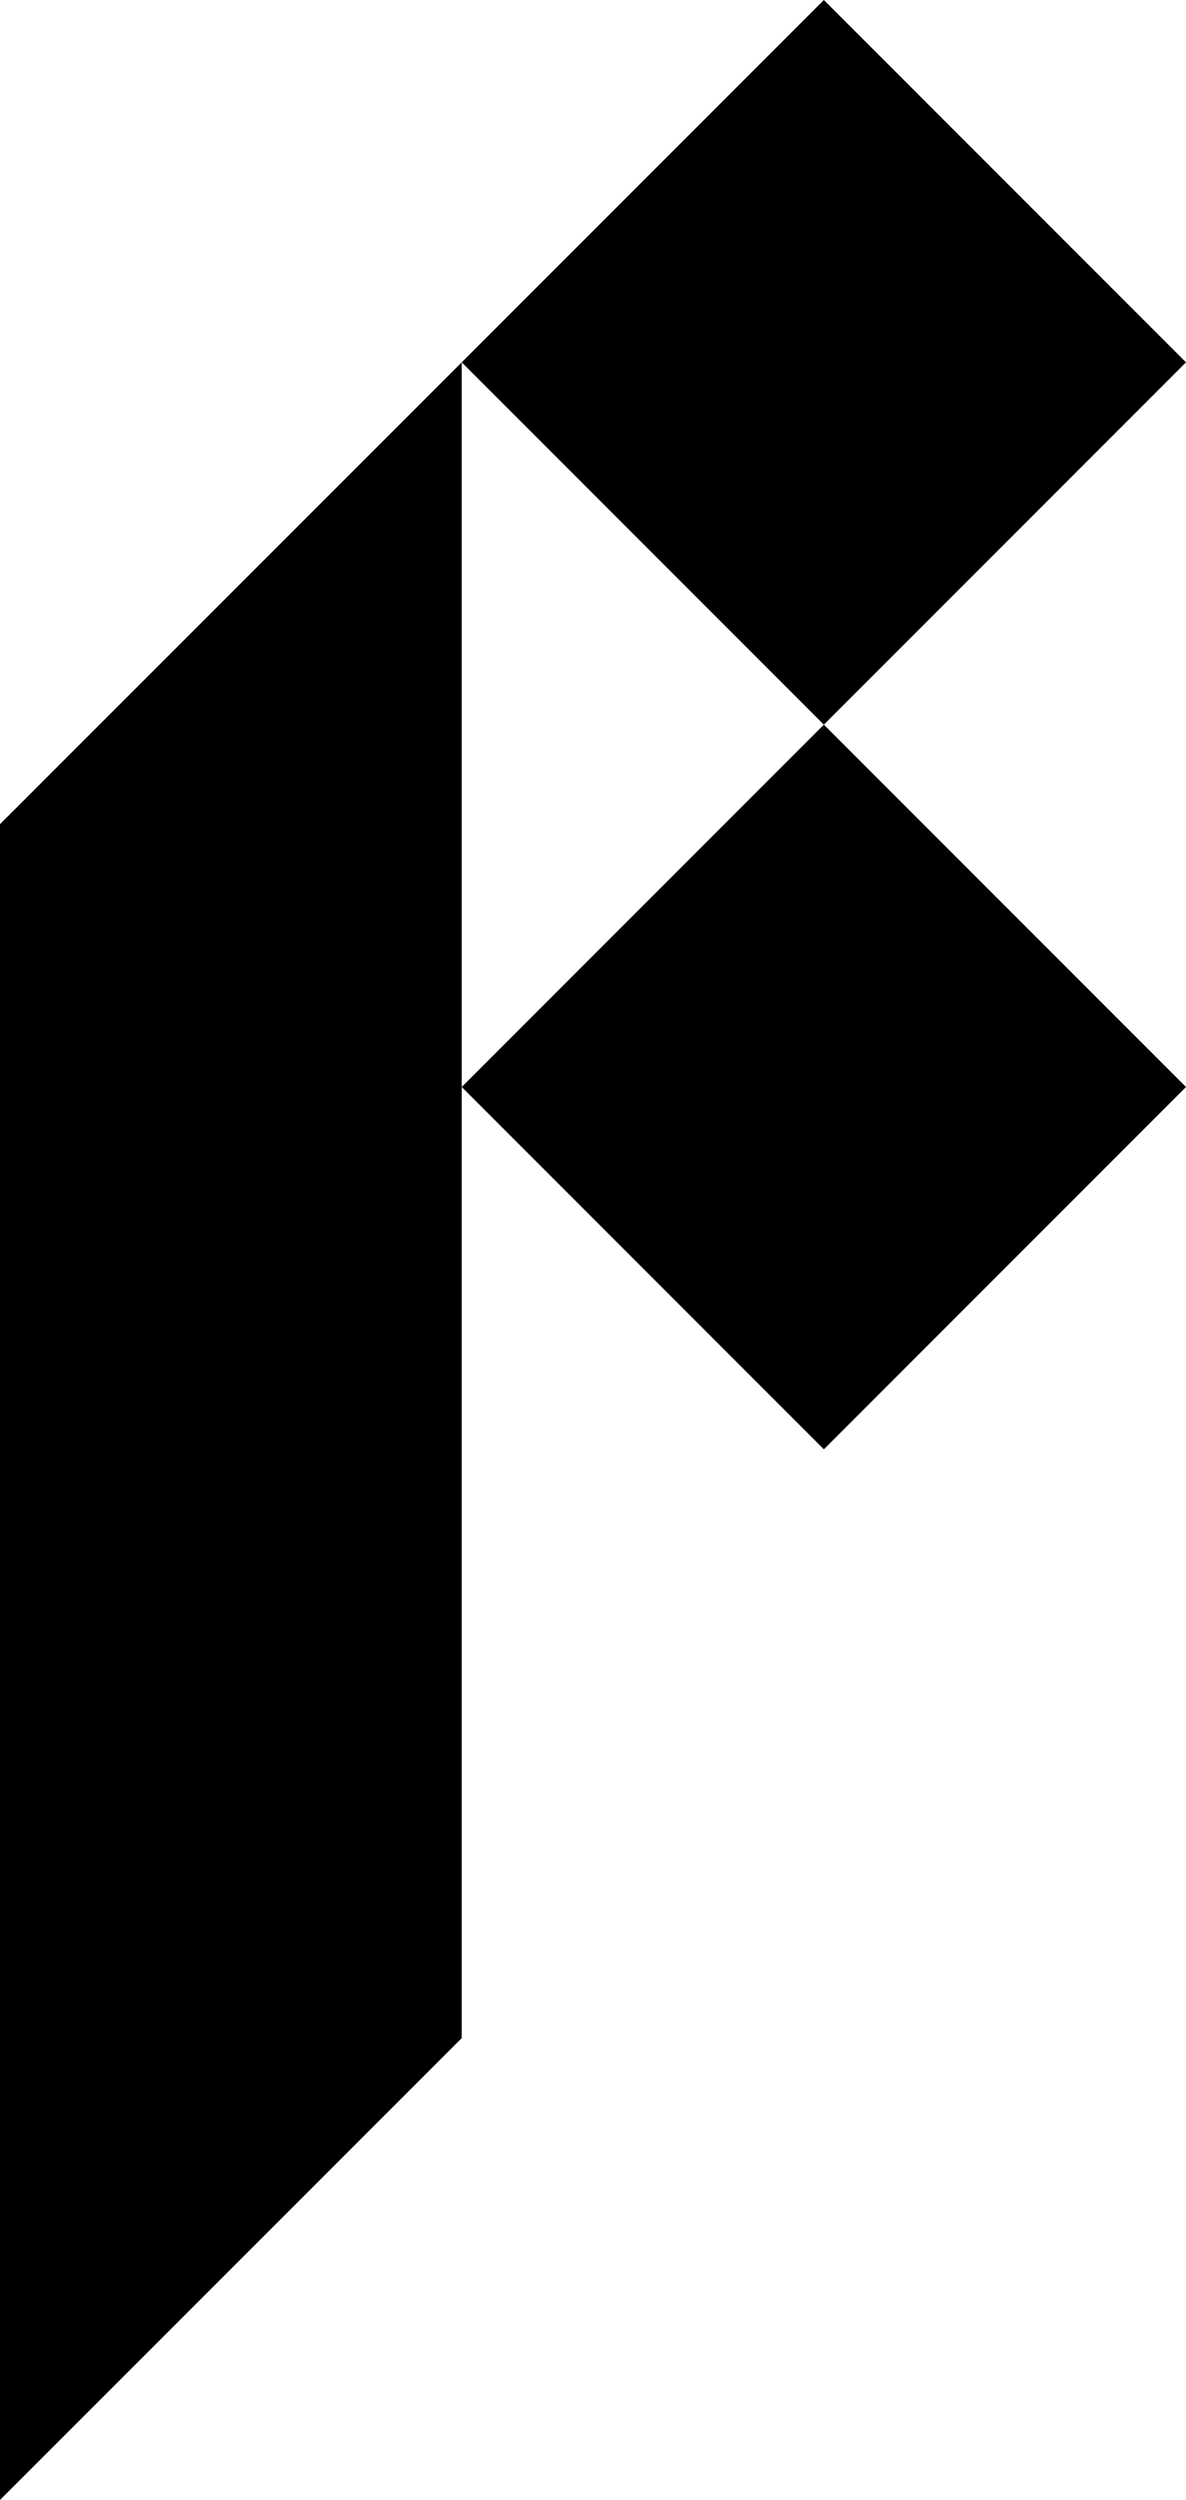
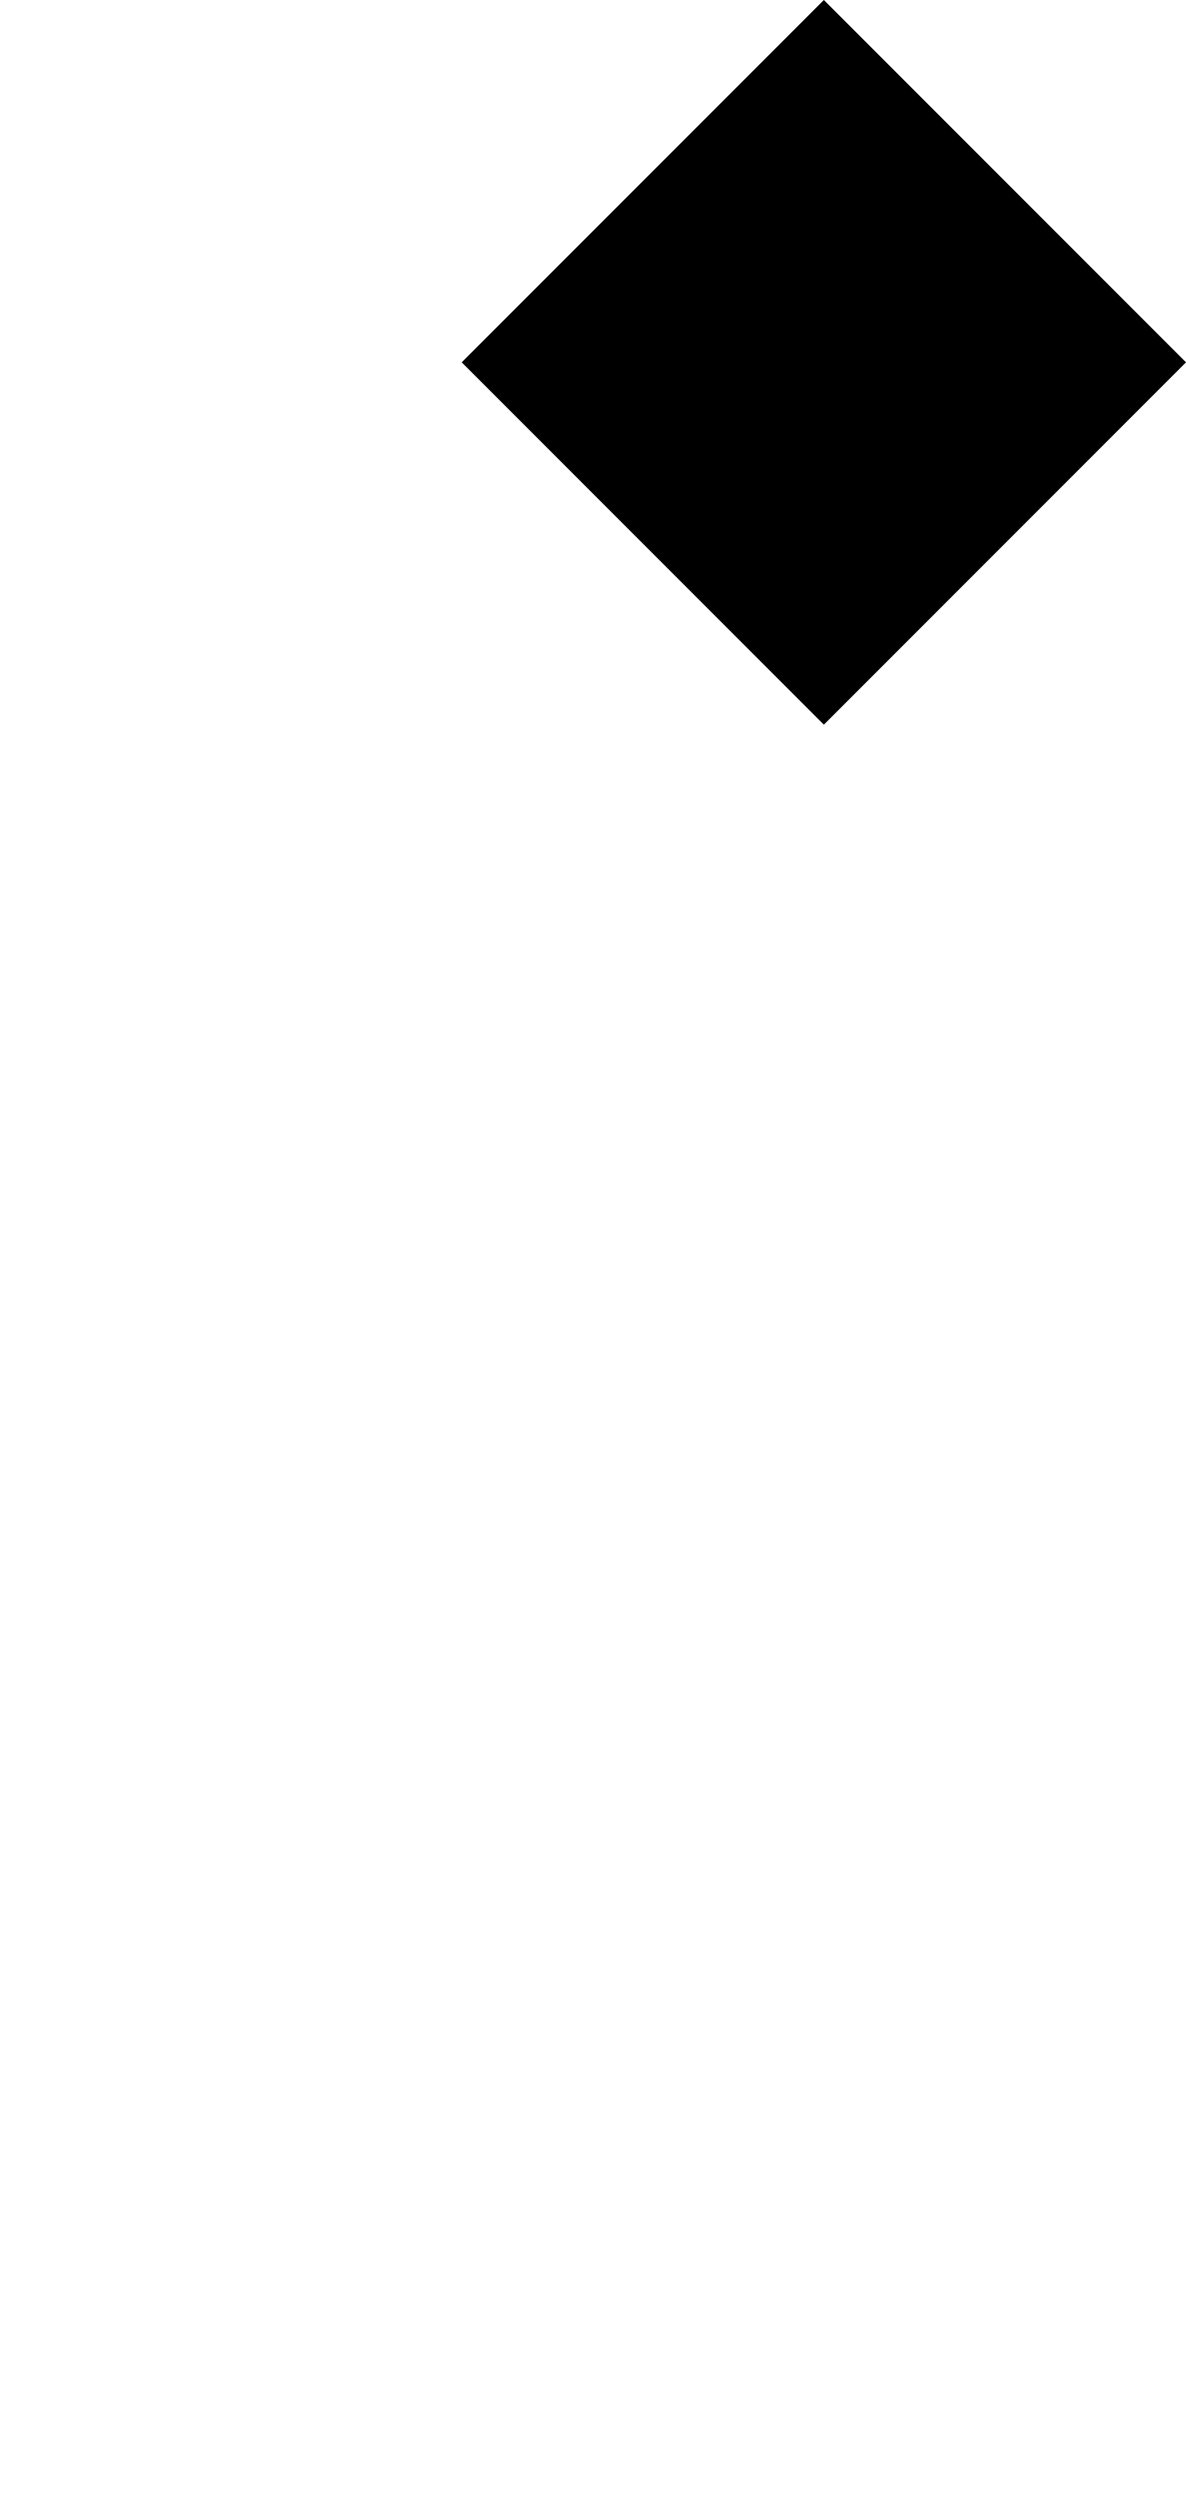
<svg xmlns="http://www.w3.org/2000/svg" width="131" height="276" viewBox="0 0 131 276" fill="none">
-   <path d="M0 90.987V275.987L51 225V40L0 90.987Z" fill="black" />
  <path d="M91 0L51 40L91 80L131 40L91 0Z" fill="black" />
-   <path d="M91 80L51 120L91 160L131 120L91 80Z" fill="black" />
</svg>